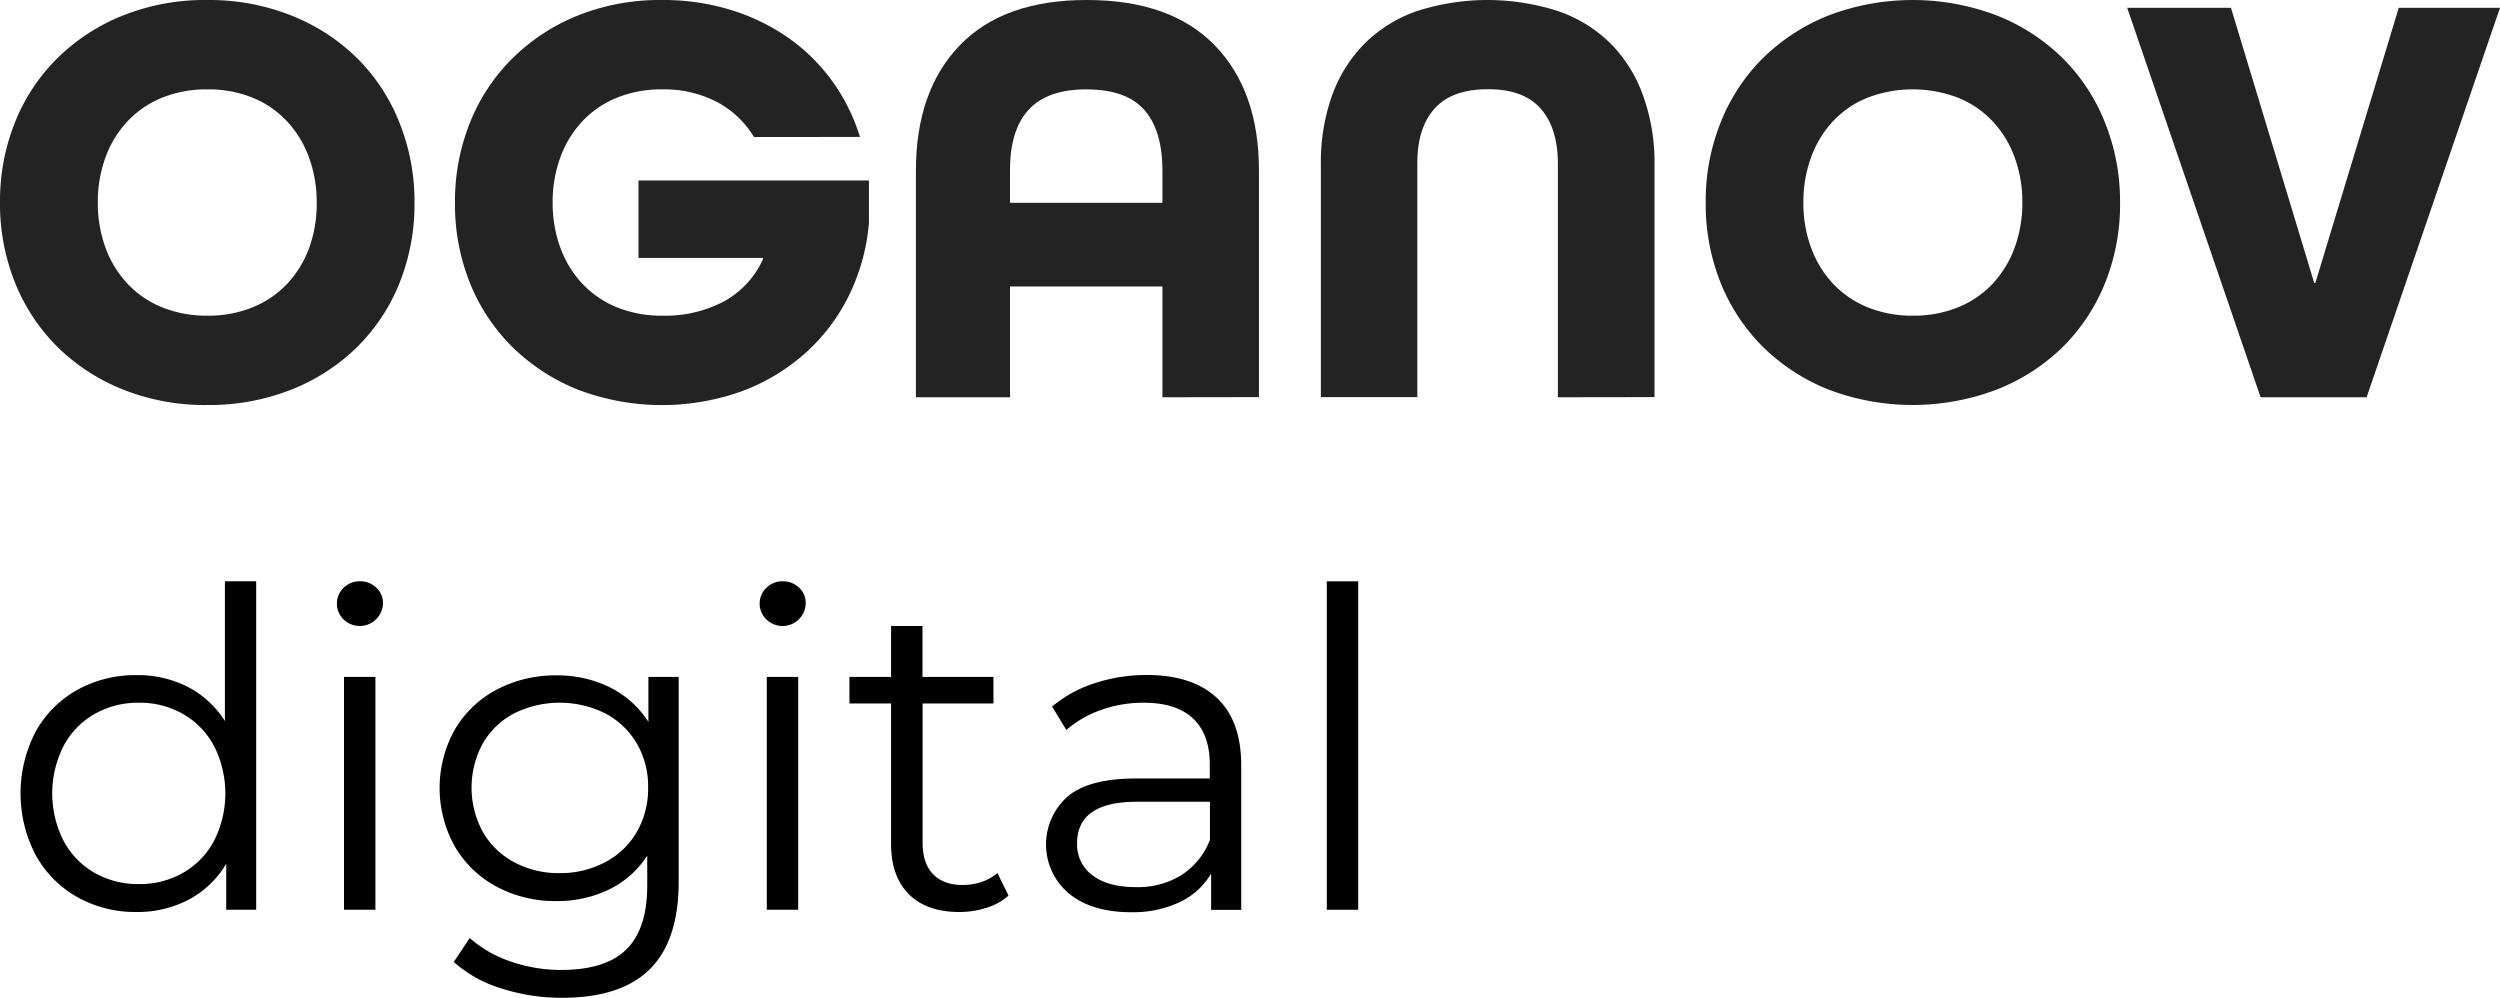
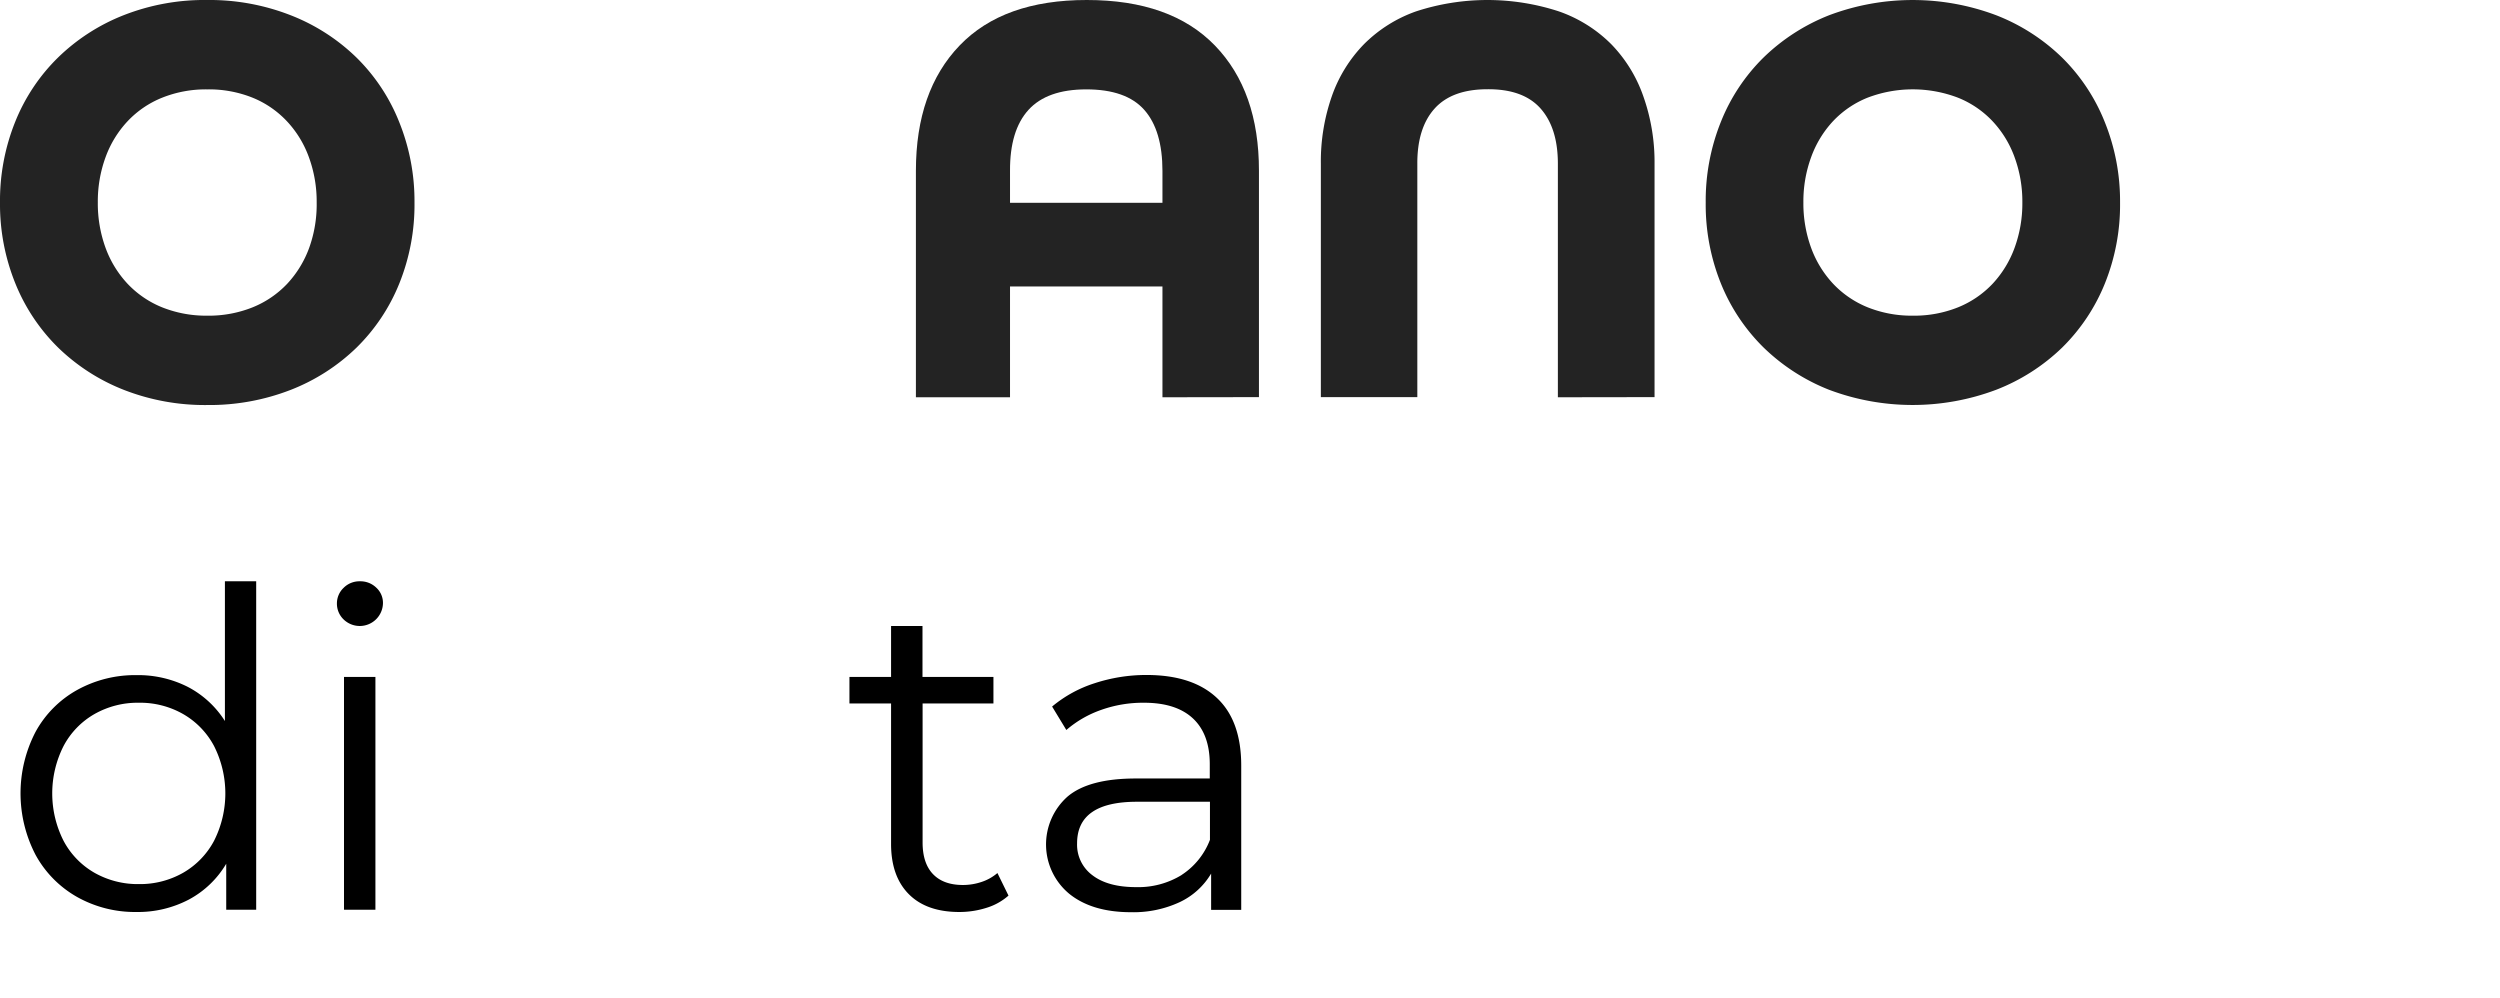
<svg xmlns="http://www.w3.org/2000/svg" viewBox="0 0 702.61 280.44">
  <defs>
    <style>.cls-1{fill:#232323;}.cls-2{isolation:isolate;}</style>
  </defs>
  <title>xxРесурс 1</title>
  <g id="Слой_2" data-name="Слой 2">
    <g id="Слой_1-2" data-name="Слой 1">
      <g id="Слой_1-2-2" data-name="Слой 1-2">
        <path class="cls-1" d="M116.49,56.92a59.18,59.18,0,0,1-4.27,22.76,53,53,0,0,1-12,18,55.42,55.42,0,0,1-18.49,11.88,63,63,0,0,1-23.44,4.27,62.57,62.57,0,0,1-23.51-4.27A55.67,55.67,0,0,1,16.32,97.67a53.17,53.17,0,0,1-12-18A59.33,59.33,0,0,1,0,56.92,59.46,59.46,0,0,1,4.27,34.24,52.81,52.81,0,0,1,16.32,16.16,55.54,55.54,0,0,1,34.73,4.28,62.18,62.18,0,0,1,58.24,0,62.61,62.61,0,0,1,81.68,4.28a55.21,55.21,0,0,1,18.49,11.88,52.63,52.63,0,0,1,12,18.08A59.32,59.32,0,0,1,116.49,56.92ZM58.24,88.72A33.13,33.13,0,0,0,71,86.37a27.54,27.54,0,0,0,9.71-6.61A29.68,29.68,0,0,0,86.9,69.64,36.07,36.07,0,0,0,89,56.92,36.25,36.25,0,0,0,86.82,44.2a29.29,29.29,0,0,0-6.19-10.13A27.33,27.33,0,0,0,71,27.46a32.92,32.92,0,0,0-12.72-2.34,33,33,0,0,0-12.72,2.34,27.33,27.33,0,0,0-9.7,6.61,29.47,29.47,0,0,0-6.2,10.13,36.24,36.24,0,0,0-2.17,12.72,36.55,36.55,0,0,0,2.17,12.72,29.61,29.61,0,0,0,6.2,10.12,27.59,27.59,0,0,0,9.7,6.61A33.33,33.33,0,0,0,58.24,88.72Z" />
-         <path class="cls-1" d="M211.89,38.5a26.62,26.62,0,0,0-10.46-9.87,32.09,32.09,0,0,0-15.32-3.51,33,33,0,0,0-12.72,2.34,27.33,27.33,0,0,0-9.7,6.61,29.47,29.47,0,0,0-6.2,10.13,36.24,36.24,0,0,0-2.17,12.72,36.55,36.55,0,0,0,2.17,12.72,29.61,29.61,0,0,0,6.2,10.12,27.59,27.59,0,0,0,9.7,6.61,33.19,33.19,0,0,0,12.72,2.35,35.48,35.48,0,0,0,17.33-4,25.6,25.6,0,0,0,11-11.88V72.5h-35V50.72h64.77V62.61a57,57,0,0,1-5.69,20.58,53.48,53.48,0,0,1-12.3,16.15A56.37,56.37,0,0,1,208.37,110a66.63,66.63,0,0,1-45.77-.42,55.7,55.7,0,0,1-18.41-11.88,53.21,53.21,0,0,1-12.05-18A59.37,59.37,0,0,1,127.87,57a59.46,59.46,0,0,1,4.27-22.68,52.81,52.81,0,0,1,12.05-18.08A55.46,55.46,0,0,1,162.6,4.28,62.18,62.18,0,0,1,186.11,0a64.48,64.48,0,0,1,19.17,2.76,57.65,57.65,0,0,1,16.15,7.78,52.27,52.27,0,0,1,12.38,12.14,52.85,52.85,0,0,1,7.87,15.81Z" />
        <path class="cls-1" d="M326.7,111.65V80.51H283.86v31.14H257.41V48q0-22.44,12.3-35.23T305.45,0q23.61,0,36,12.8T353.82,48v63.61Zm0-63.61q0-11.37-5.1-17.15t-16.32-5.77q-11,0-16.24,5.77T283.86,48v9H326.7Z" />
        <path class="cls-1" d="M437.83,111.65V46q0-10-4.85-15.49t-14.9-5.43q-10,0-14.89,5.43T398.33,46v65.61H371.22V46a55.55,55.55,0,0,1,3.1-19,39.63,39.63,0,0,1,9-14.56A39,39,0,0,1,398,3.19a64.59,64.59,0,0,1,40.08,0,38.78,38.78,0,0,1,14.73,9.21,39.66,39.66,0,0,1,9,14.56A55.4,55.4,0,0,1,465,46v65.61Z" />
        <path class="cls-1" d="M595.83,56.92a59.18,59.18,0,0,1-4.27,22.76,53.27,53.27,0,0,1-12,18A55.47,55.47,0,0,1,561,109.55a66.67,66.67,0,0,1-46.94,0,55.7,55.7,0,0,1-18.41-11.88,53.21,53.21,0,0,1-12-18,59.37,59.37,0,0,1-4.27-22.76,59.46,59.46,0,0,1,4.27-22.68,52.81,52.81,0,0,1,12-18.08A55.65,55.65,0,0,1,514.07,4.28a66.56,66.56,0,0,1,46.94,0,55.25,55.25,0,0,1,18.5,11.88,52.87,52.87,0,0,1,12,18.08A59.32,59.32,0,0,1,595.83,56.92Zm-58.25,31.8a33.12,33.12,0,0,0,12.72-2.35,27.59,27.59,0,0,0,9.7-6.61,29.68,29.68,0,0,0,6.19-10.12,36.33,36.33,0,0,0,2.18-12.72,36.25,36.25,0,0,0-2.18-12.72A29.29,29.29,0,0,0,560,34.07a27.28,27.28,0,0,0-9.71-6.61,35.64,35.64,0,0,0-25.44,0,27.33,27.33,0,0,0-9.7,6.61A29.59,29.59,0,0,0,509,44.2a36.24,36.24,0,0,0-2.17,12.72A36.55,36.55,0,0,0,509,69.64a29.61,29.61,0,0,0,6.2,10.12,27.59,27.59,0,0,0,9.7,6.61A33.33,33.33,0,0,0,537.58,88.72Z" />
-         <path class="cls-1" d="M635.33,111.65,597.83,2.19H627l23.39,77.32h.33L674.16,2.19h28.45L665.12,111.65Z" />
        <g class="cls-2">
          <path d="M72,163.37v92.31H63.58V242.75a26.94,26.94,0,0,1-10.51,10.07,30.78,30.78,0,0,1-14.75,3.49,33.22,33.22,0,0,1-16.67-4.23A30.26,30.26,0,0,1,10,240.26a37.47,37.47,0,0,1,0-34.59,29.85,29.85,0,0,1,11.69-11.76,33.59,33.59,0,0,1,16.67-4.17A30.91,30.91,0,0,1,52.69,193a27.22,27.22,0,0,1,10.52,9.64V163.37ZM51.45,245.3a22.59,22.59,0,0,0,8.71-9,29.55,29.55,0,0,0,0-26.63,22.53,22.53,0,0,0-8.71-9,24.4,24.4,0,0,0-12.38-3.17,24.61,24.61,0,0,0-12.5,3.17,22.4,22.4,0,0,0-8.71,9,29.47,29.47,0,0,0,0,26.63,22.46,22.46,0,0,0,8.71,9,24.71,24.71,0,0,0,12.5,3.17A24.5,24.5,0,0,0,51.45,245.3Z" />
          <path d="M96.55,174.07a6.13,6.13,0,0,1-1.86-4.48,6,6,0,0,1,1.86-4.36,6.28,6.28,0,0,1,4.61-1.86,6.38,6.38,0,0,1,4.6,1.8,5.78,5.78,0,0,1,1.87,4.29,6.52,6.52,0,0,1-11.08,4.61Zm.13,16.17h8.83v65.44H96.68Z" />
-           <path d="M190.74,190.24v57.48q0,16.68-8.15,24.7t-24.58,8a55,55,0,0,1-17.23-2.67,35.57,35.57,0,0,1-13.25-7.4l4.48-6.72a33.51,33.51,0,0,0,11.51,6.59,42.87,42.87,0,0,0,14.25,2.37q12.43,0,18.29-5.79t5.84-18v-8.33A26.55,26.55,0,0,1,171.14,250a33.23,33.23,0,0,1-14.74,3.24,34.77,34.77,0,0,1-16.74-4,29.81,29.81,0,0,1-11.82-11.32,33.7,33.7,0,0,1,0-32.91,29.69,29.69,0,0,1,11.76-11.2,35.2,35.2,0,0,1,16.8-4,33.19,33.19,0,0,1,15,3.36,27.18,27.18,0,0,1,10.83,9.71V190.24Zm-20.66,52.07a22,22,0,0,0,8.9-8.52,24.31,24.31,0,0,0,3.17-12.44A23.94,23.94,0,0,0,179,209a22.36,22.36,0,0,0-8.83-8.47,28.79,28.79,0,0,0-25.63-.06,21.7,21.7,0,0,0-8.84,8.46,26,26,0,0,0,0,24.89,22.11,22.11,0,0,0,8.84,8.52,26.46,26.46,0,0,0,12.75,3.05A26.81,26.81,0,0,0,170.08,242.31Z" />
-           <path d="M215.37,174.07a6.14,6.14,0,0,1-1.87-4.48,6,6,0,0,1,1.87-4.36,6.27,6.27,0,0,1,4.6-1.86,6.39,6.39,0,0,1,4.61,1.8,5.77,5.77,0,0,1,1.86,4.29,6.51,6.51,0,0,1-11.07,4.61Zm.13,16.17h8.83v65.44H215.5Z" />
          <path d="M283.43,251.7a16.66,16.66,0,0,1-6.16,3.43,25.07,25.07,0,0,1-7.65,1.18q-9.21,0-14.19-5t-5-14.06V197.71h-11.7v-7.47h11.7V175.93h8.83v14.31H279.2v7.47H259.29v39.06q0,5.85,2.93,8.9t8.39,3.05a16.26,16.26,0,0,0,5.29-.87,13.18,13.18,0,0,0,4.42-2.49Z" />
          <path d="M342,196.15q6.84,6.4,6.84,19v40.56h-8.46v-10.2a20.26,20.26,0,0,1-8.77,8,30.82,30.82,0,0,1-13.75,2.86q-11,0-17.42-5.23a18,18,0,0,1-.43-27.25q6-5.1,19.22-5.1H340v-4q0-8.46-4.73-12.88t-13.81-4.41a35,35,0,0,0-11.94,2,30.1,30.1,0,0,0-9.83,5.66l-4-6.59A35.42,35.42,0,0,1,307.69,192a46.61,46.61,0,0,1,14.68-2.3Q335.18,189.74,342,196.15Zm-9.95,49.77a20.46,20.46,0,0,0,8-9.89v-10.7H319.51q-16.8,0-16.8,11.69a10.67,10.67,0,0,0,4.36,9q4.35,3.3,12.19,3.3A23.31,23.31,0,0,0,332.08,245.92Z" />
-           <path d="M372.89,163.37h8.83v92.31h-8.83Z" />
        </g>
      </g>
    </g>
  </g>
</svg>